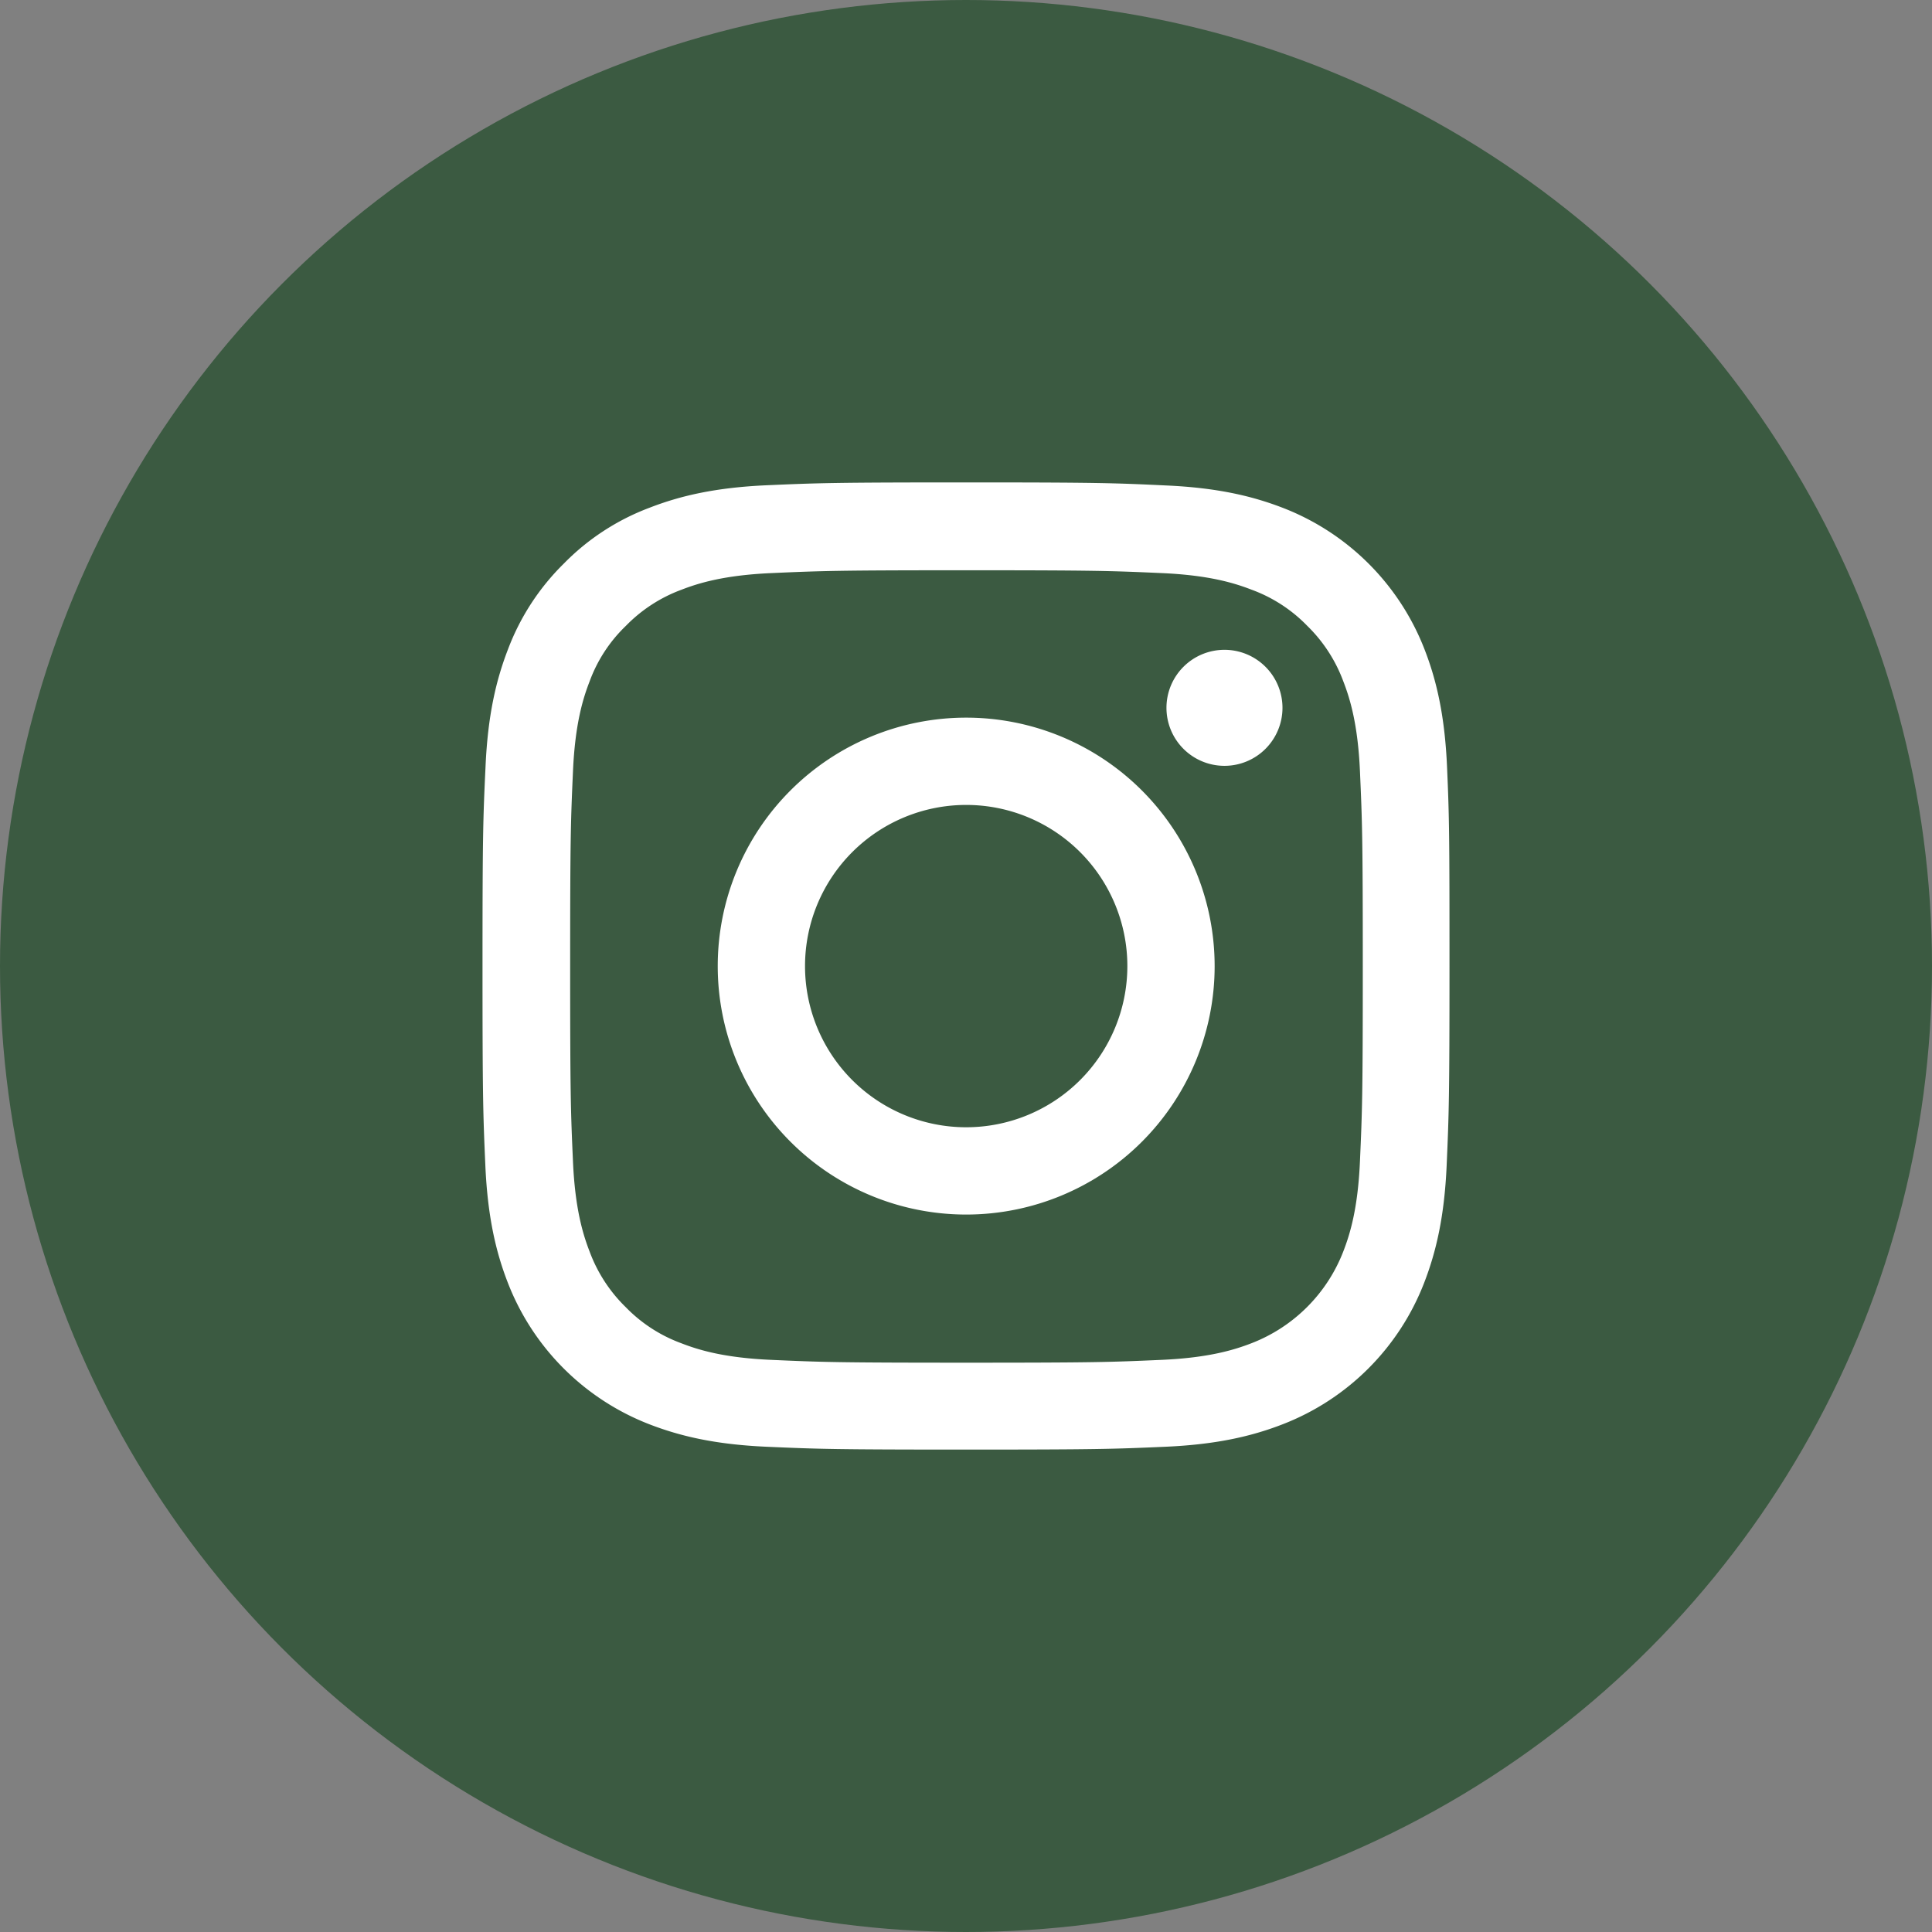
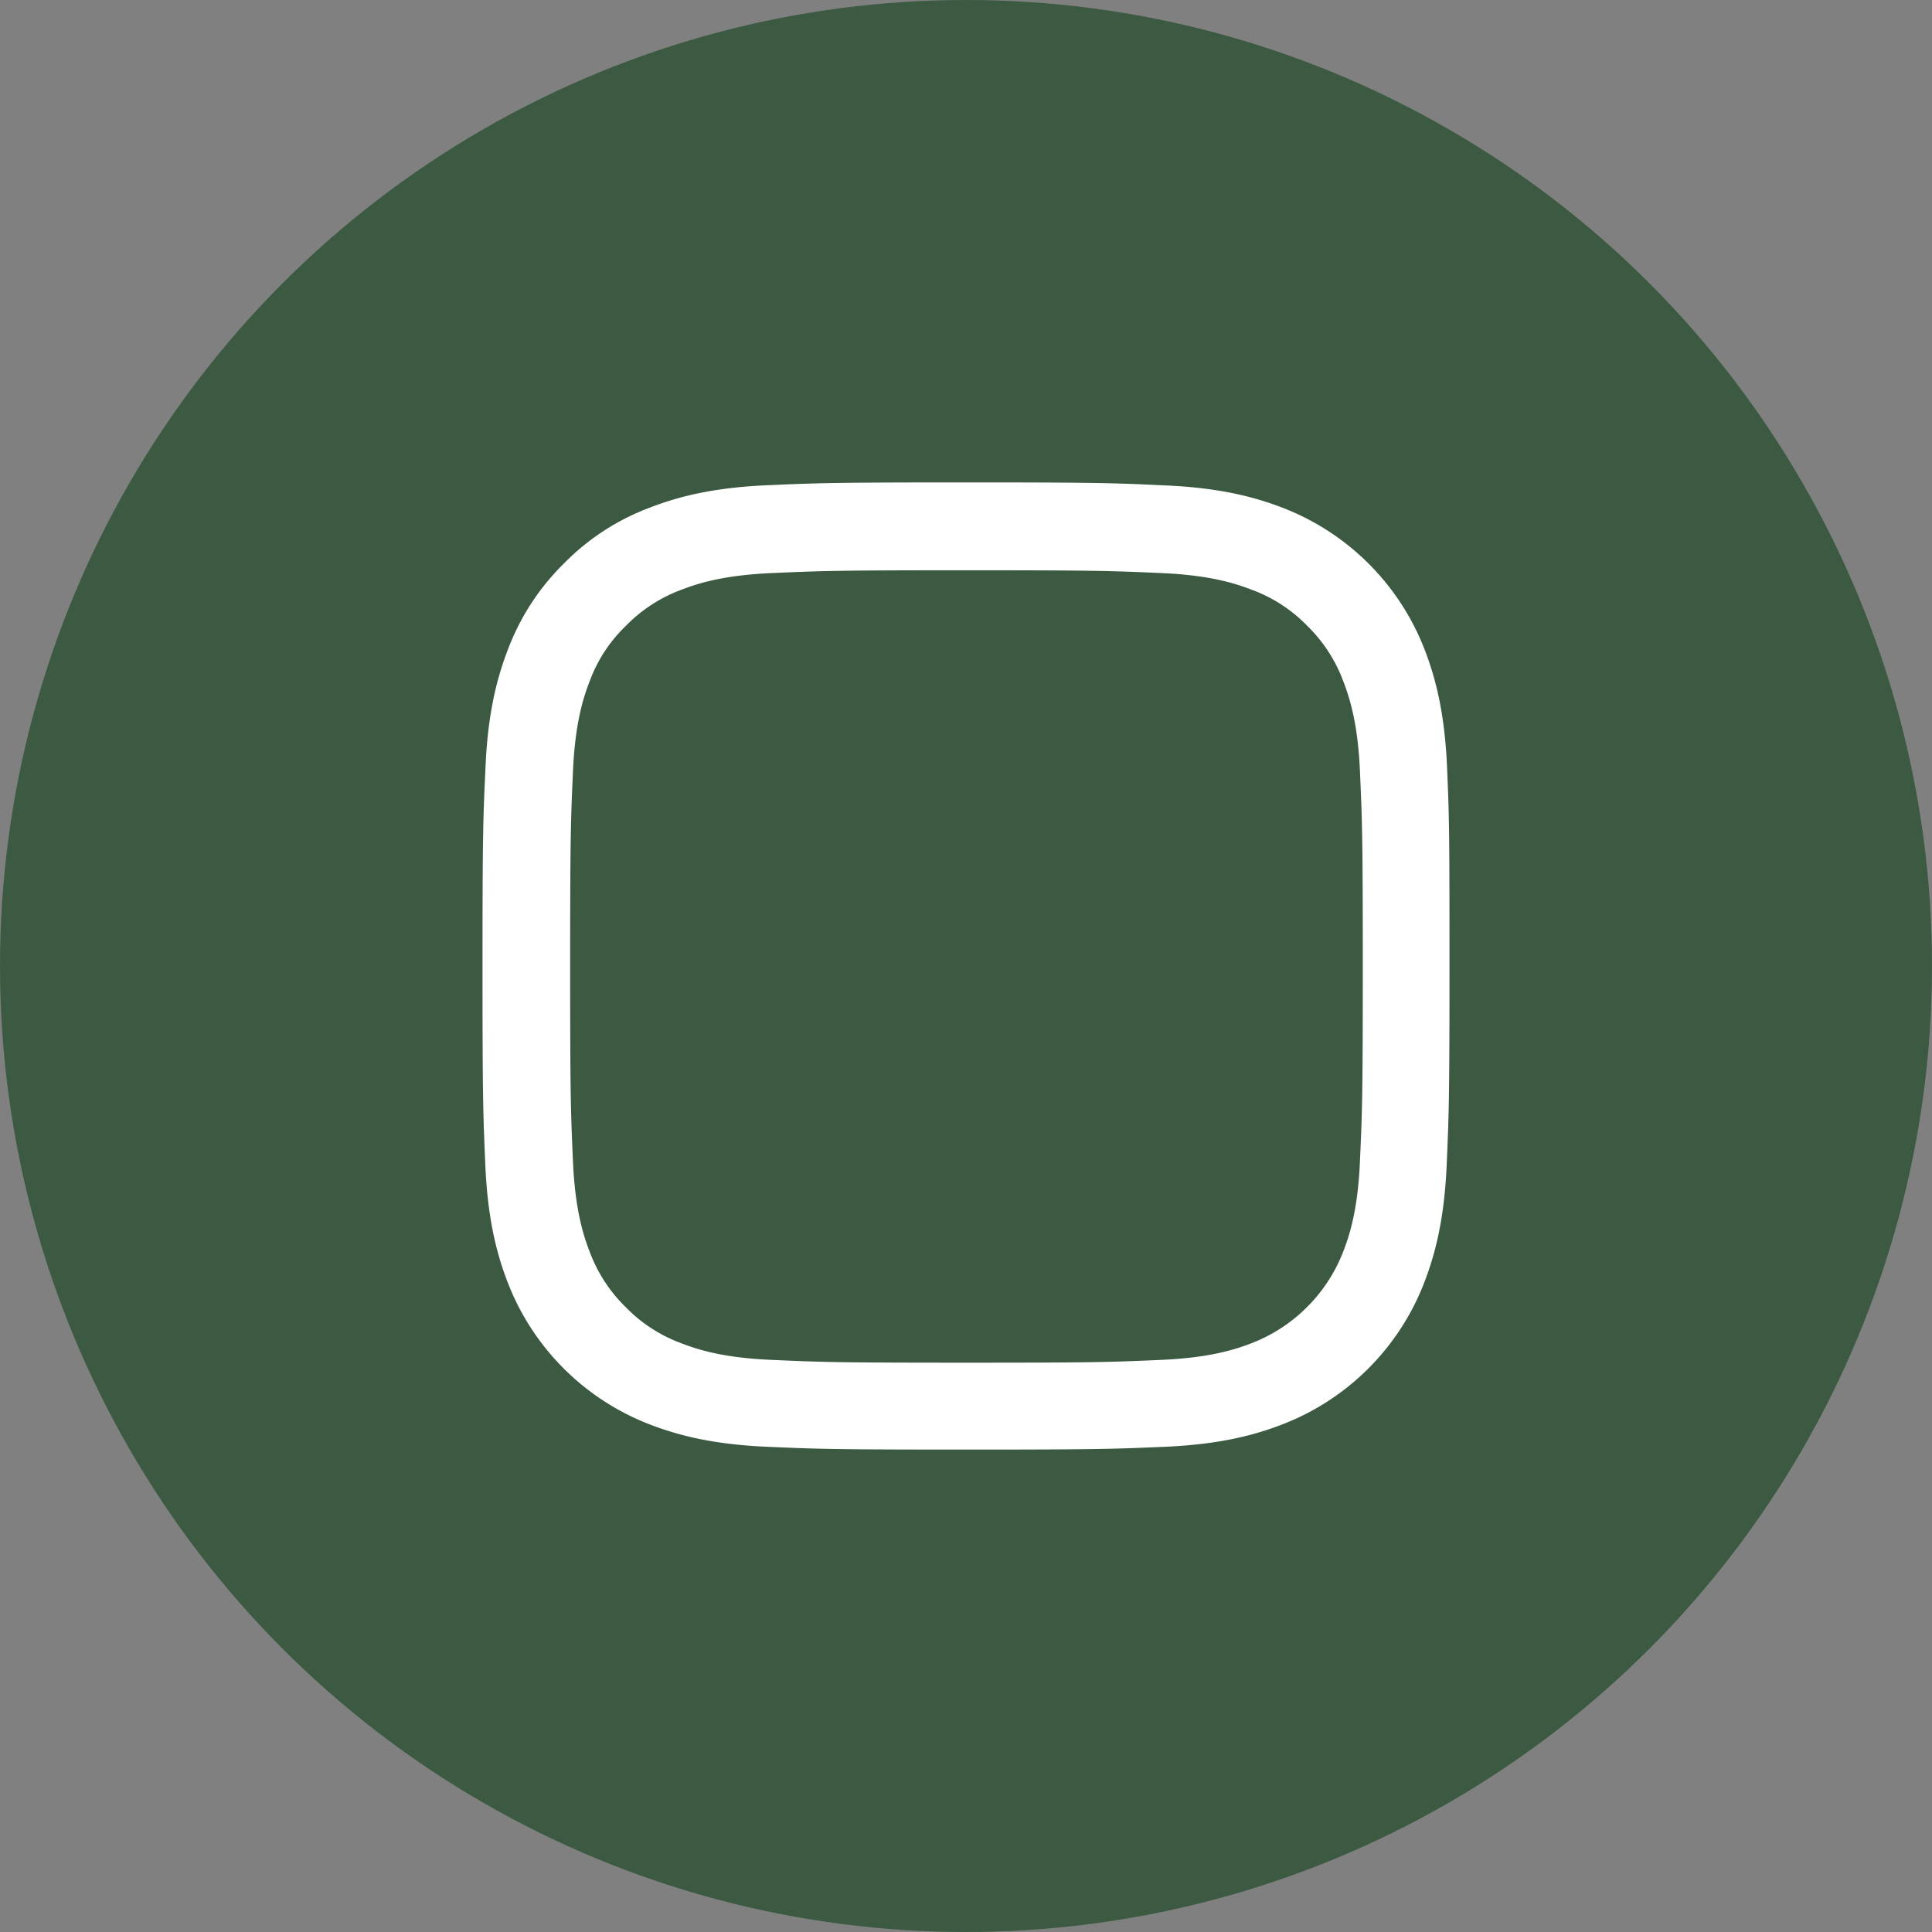
<svg xmlns="http://www.w3.org/2000/svg" viewBox="0 0 790 790" height="790" width="790">
  <rect x="0" y="0" width="790" height="790" fill="#808080" stroke="none" />
  <defs>
    <style>
      .cls-1 {
        fill: #3b5a41;
      }

      .cls-2 {
        fill: #fff;
      }
    </style>
  </defs>
  <g transform="translate(-13586 -11118)" data-name="Group 83" id="Group_83">
    <circle transform="translate(13586 11118)" r="395" cy="395" cx="395" class="cls-1" data-name="Ellipse 163" id="Ellipse_163" />
    <g transform="translate(13782.85 11315.261)" id="instagram">
      <path transform="translate(0 0)" d="M394.848,116.272c-.926-21.013-4.325-35.46-9.192-47.978A101.308,101.308,0,0,0,327.788,10.43C315.2,5.562,300.826,2.164,279.813,1.237,258.642.232,251.922,0,198.228,0s-60.415.232-81.506,1.159c-21.013.926-35.46,4.328-47.975,9.192A96.5,96.5,0,0,0,33.67,33.221a97.369,97.369,0,0,0-22.791,35C6.011,80.812,2.613,95.18,1.687,116.194c-1,21.17-1.237,27.891-1.237,81.585s.232,60.415,1.159,81.506c.926,21.013,4.328,35.46,9.2,47.978a101.291,101.291,0,0,0,57.864,57.865c12.594,4.868,26.962,8.266,47.978,9.192,21.089.93,27.813,1.159,81.506,1.159s60.415-.229,81.506-1.159c21.013-.926,35.46-4.325,47.975-9.192A101.156,101.156,0,0,0,385.5,327.263c4.865-12.594,8.266-26.965,9.192-47.978.926-21.092,1.159-27.813,1.159-81.506S395.774,137.364,394.848,116.272ZM359.234,277.74c-.851,19.314-4.1,29.744-6.8,36.7a65.6,65.6,0,0,1-37.548,37.548c-6.953,2.7-17.458,5.948-36.7,6.8-20.859.93-27.116,1.159-79.883,1.159s-59.1-.229-79.886-1.159c-19.314-.848-29.744-4.092-36.7-6.8a60.855,60.855,0,0,1-22.712-14.757,61.485,61.485,0,0,1-14.757-22.712c-2.7-6.953-5.948-17.461-6.8-36.7-.93-20.859-1.159-27.119-1.159-79.886s.229-59.1,1.159-79.883c.848-19.314,4.092-29.744,6.8-36.7A60.11,60.11,0,0,1,59.089,58.637,61.391,61.391,0,0,1,81.8,43.883c6.953-2.7,17.461-5.948,36.7-6.8,20.859-.926,27.118-1.159,79.883-1.159,52.846,0,59.1.232,79.886,1.159,19.314.851,29.744,4.1,36.7,6.8a60.811,60.811,0,0,1,22.712,14.754,61.472,61.472,0,0,1,14.757,22.715c2.7,6.953,5.948,17.458,6.8,36.7.926,20.859,1.159,27.115,1.159,79.883S360.16,256.88,359.234,277.74Zm0,0" class="cls-2" data-name="Path 192" id="Path_192" />
-       <path transform="translate(-28.315 -28.315)" d="M226.543,124.5A101.593,101.593,0,1,0,328.136,226.093,101.619,101.619,0,0,0,226.543,124.5Zm0,167.494a65.9,65.9,0,1,1,65.9-65.9A65.912,65.912,0,0,1,226.543,291.994Zm0,0" class="cls-2" data-name="Path 193" id="Path_193" />
-       <path transform="translate(-82.329 -20.15)" d="M409.887,112.319A23.719,23.719,0,1,1,386.167,88.6,23.72,23.72,0,0,1,409.887,112.319Zm0,0" class="cls-2" data-name="Path 194" id="Path_194" />
    </g>
  </g>
</svg>